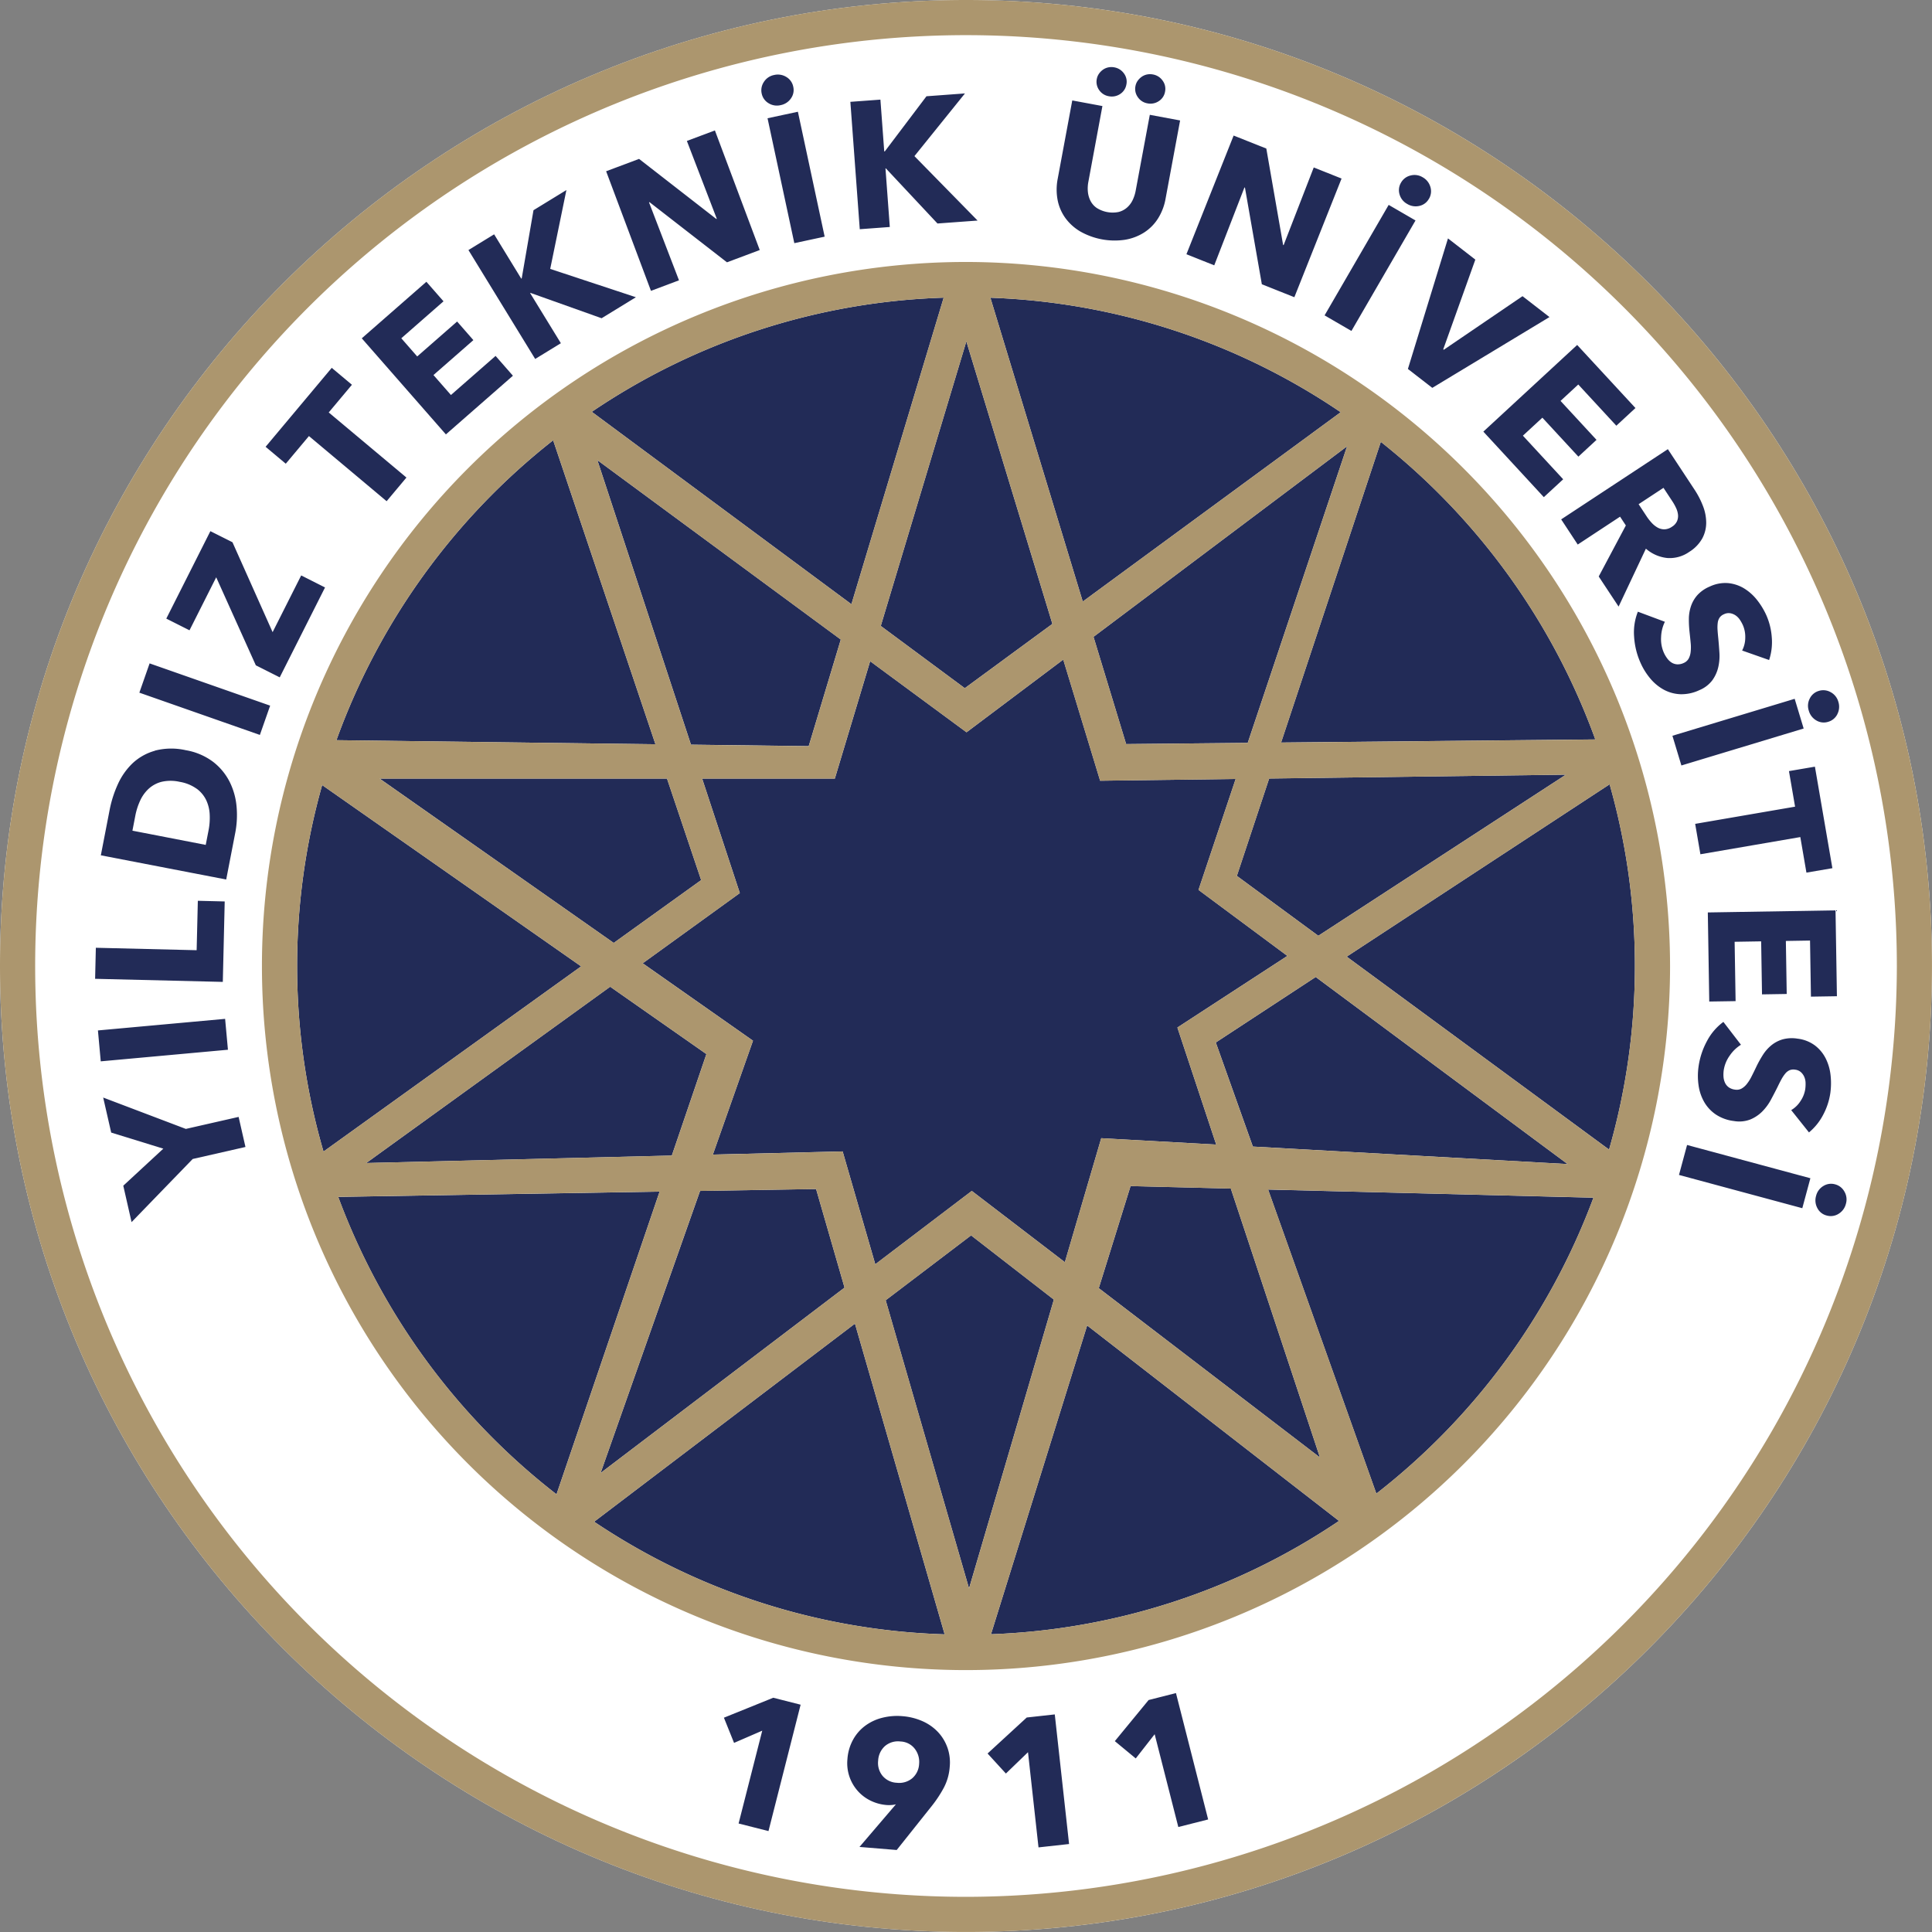
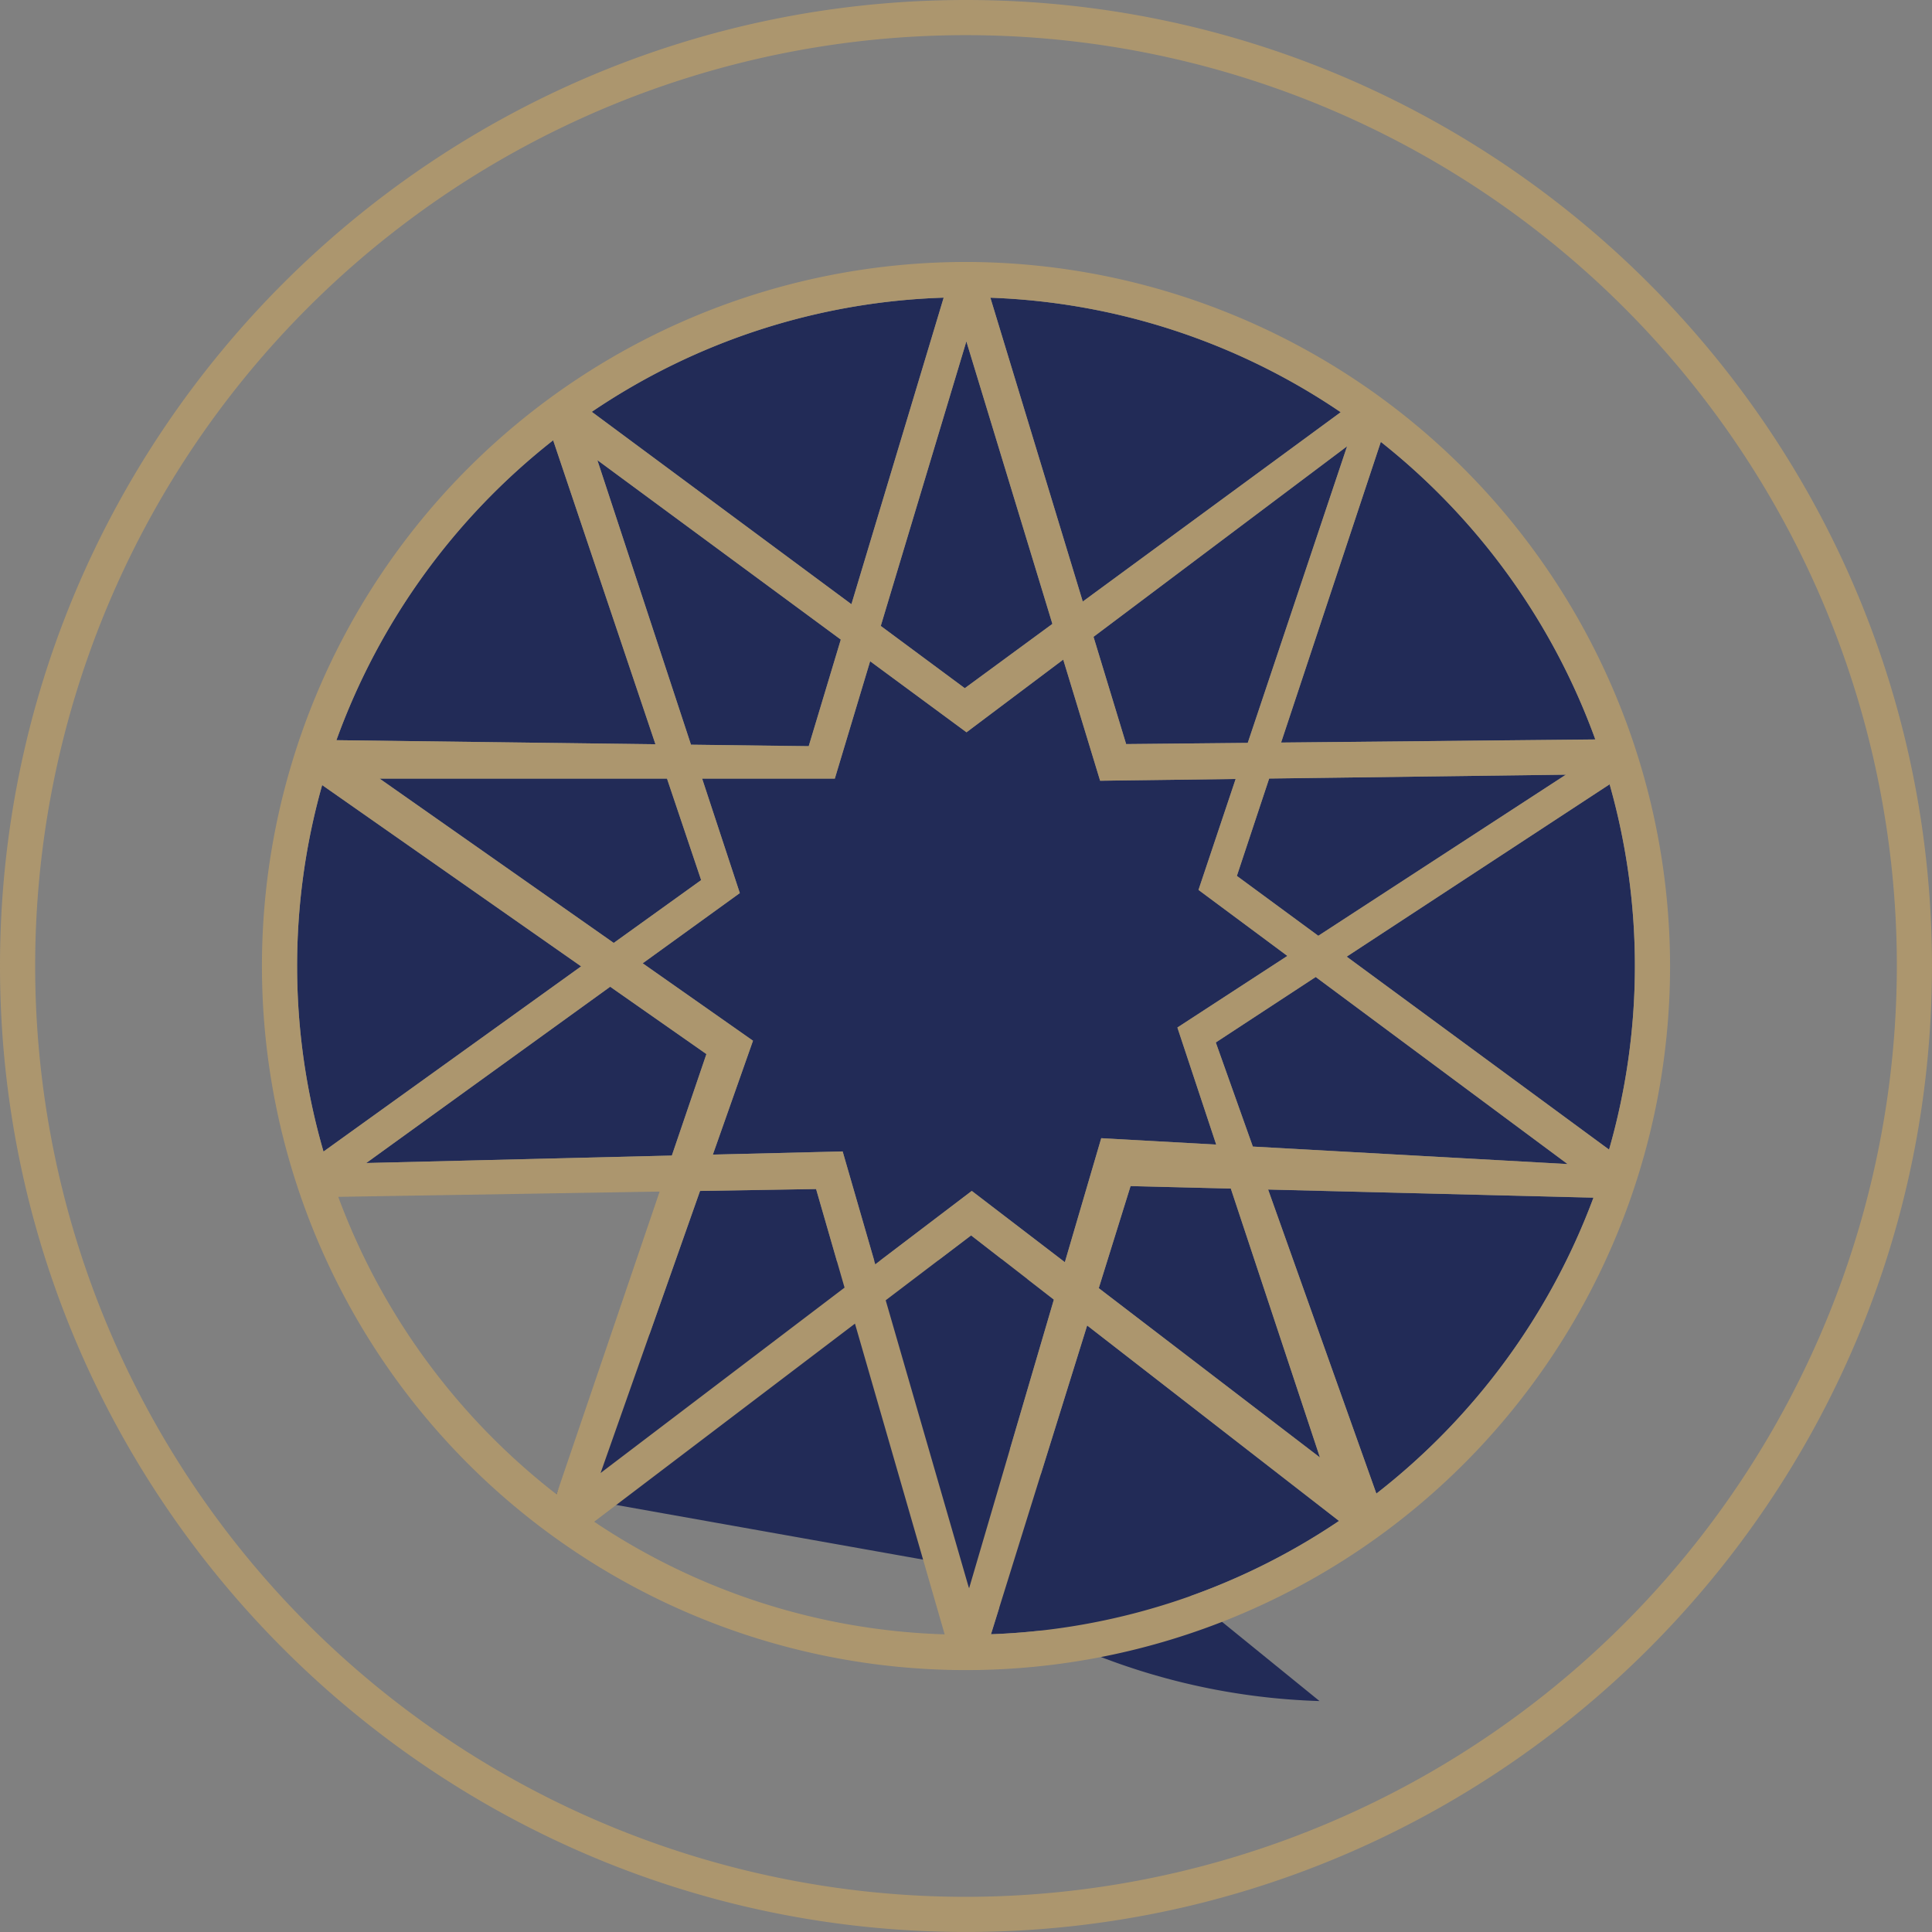
<svg xmlns="http://www.w3.org/2000/svg" viewBox="0 0 261.404 261.402">
  <rect x="0" y="0" width="261.404" height="261.402" fill="#808080" stroke="none" />
  <defs>
    <style>
      .cls-1 {
        fill: #fff;
      }

      .cls-2 {
        fill: #222b57;
      }

      .cls-3 {
        fill: #ac966e;
      }
    </style>
  </defs>
  <g id="Layer_2" data-name="Layer 2">
    <g id="Layer_1-2" data-name="Layer 1">
      <g>
-         <path class="cls-1" d="M130.7,0C58.633,0,0,58.63,0,130.7S58.633,261.4,130.7,261.4s130.7-58.633,130.7-130.7S202.772,0,130.7,0" />
        <g>
-           <path class="cls-2" d="M174.187,129.337l-12.026-8.931,5.028-15.012-18.337.239-4.99-16.391-13.088,9.837-13.041-9.614-4.777,15.878H95l5.1,15.491-13.14,9.5,14.922,10.475-5.43,15.408,17.56-.428,4.417,15.271,13.058-9.924,12.593,9.642L149,154l15.554.862-5.25-15.836ZM49.551,157.36,90.9,156.35l4.677-13.732-13.018-9.113Zm60.868,3.518-15.7.257L81.261,199.3l33.009-25.082ZM51.355,105.339,83.04,127.581l11.828-8.5-4.622-13.738ZM80.823,62.254l12.668,38.5,15.93.2,4.341-14.424Zm72.144,98.227-4.3,13.809L178.593,197.2l-12.06-36.382Zm18.753-55.146-4.371,13.174,11.022,8.105,33.5-21.8ZM212.1,157.5l-34.082-25.311L164.5,141.049l5.015,14.084Zm3.495,4.551-44.018-1.1,14.646,41.141A90.89,90.89,0,0,0,215.6,162.047m-81.518,59.071a89.978,89.978,0,0,0,47.09-15.332l-34.078-26.449Zm-2.969-6.2,11.478-39.08-11.2-8.689-11.558,8.779ZM80.39,205.891a89.935,89.935,0,0,0,47.422,15.238L115.677,179.09Zm-5.095-3.7,13.95-40.962-43.485.713A90.887,90.887,0,0,0,75.3,202.186M43.771,155.809,78.63,130.752,43.589,106.223a90.049,90.049,0,0,0,.182,49.586m1.748-55.661,43.164.549L74.844,59.571a90.846,90.846,0,0,0-29.325,40.577m82.163-59.873A89.952,89.952,0,0,0,80.069,55.721L115.2,81.752Zm3.068,5.911L119.169,84.691l11.369,8.423,11.853-8.7ZM181.4,55.774A89.962,89.962,0,0,0,134,40.283l12.5,41.11Zm.864,4.608-34.31,25.783,4.414,14.51,16.454-.162Zm4.564-.6-13.494,40.684,42.515-.42a90.877,90.877,0,0,0-29.021-40.264m30.955,46.338-35.573,23.316,35.5,26.106a90.012,90.012,0,0,0,.077-49.422" />
-           <path class="cls-2" d="M144.648,249.5l-1.934-17.536-3.792.418-5.3,4.872,2.478,2.71,2.991-2.887,1.421,12.879Zm14.781-2.3-3.2-12.556-2.559,3.276-2.831-2.34,4.571-5.562,3.7-.941,4.355,17.1Zm-36.013-6.588a2.75,2.75,0,0,1-2.083.6,2.652,2.652,0,0,1-1.932-.948,2.743,2.743,0,0,1-.585-2.036,2.82,2.82,0,0,1,.928-1.987,2.714,2.714,0,0,1,2.1-.613,2.544,2.544,0,0,1,1.938,1,2.893,2.893,0,0,1,.576,2.035,2.719,2.719,0,0,1-.94,1.948m4.751-4.209a5.99,5.99,0,0,0-1.311-2.108,6.5,6.5,0,0,0-2.089-1.435,8.3,8.3,0,0,0-2.667-.657,8.2,8.2,0,0,0-2.713.213,6.557,6.557,0,0,0-2.31,1.074,5.847,5.847,0,0,0-1.653,1.889,6.359,6.359,0,0,0-.767,2.636,5.653,5.653,0,0,0,1.392,4.3,5.594,5.594,0,0,0,1.739,1.318,5.981,5.981,0,0,0,2.172.592,4.217,4.217,0,0,0,.637,0,2.913,2.913,0,0,0,.621-.1l-.058.071-4.872,5.7,5.036.415,4.766-5.984a16.48,16.48,0,0,0,1.628-2.479,7.161,7.161,0,0,0,.78-2.8,6.071,6.071,0,0,0-.331-2.653M99.933,246.723l3.2-12.559-3.814,1.652-1.372-3.408,6.678-2.7,3.7.941-4.348,17.1Zm148.821-82.487a2.173,2.173,0,0,0,1-1.351,2.094,2.094,0,0,0-.2-1.657,2.01,2.01,0,0,0-1.262-.985,1.972,1.972,0,0,0-1.577.219,2.138,2.138,0,0,0-.994,1.336,2.191,2.191,0,0,0,.173,1.664,1.939,1.939,0,0,0,1.26,1,1.992,1.992,0,0,0,1.6-.223m-21.583-5.267,16.684,4.5,1.094-4.053-16.684-4.5Zm15.183-8.771a3.757,3.757,0,0,0,1.269-1.239,3.967,3.967,0,0,0,.632-1.6,5.118,5.118,0,0,0,.043-.845,2.192,2.192,0,0,0-.17-.8,1.856,1.856,0,0,0-.453-.644,1.429,1.429,0,0,0-.8-.346,1.357,1.357,0,0,0-.75.08,1.6,1.6,0,0,0-.582.461,4.892,4.892,0,0,0-.517.777q-.248.457-.526,1.038c-.274.55-.574,1.126-.894,1.721a6.858,6.858,0,0,1-1.17,1.585,4.978,4.978,0,0,1-1.618,1.081,4.183,4.183,0,0,1-2.21.208,5.628,5.628,0,0,1-2.474-.9,5.132,5.132,0,0,1-1.572-1.712,6.308,6.308,0,0,1-.746-2.247,8.907,8.907,0,0,1,0-2.489,10.2,10.2,0,0,1,1.138-3.464,7.584,7.584,0,0,1,2.225-2.6l2.377,3.092a5.049,5.049,0,0,0-1.527,1.477,4.558,4.558,0,0,0-.805,1.969,4.384,4.384,0,0,0-.029.907,2.284,2.284,0,0,0,.21.805,1.608,1.608,0,0,0,.5.6,1.865,1.865,0,0,0,.846.313,1.377,1.377,0,0,0,.854-.125,2.391,2.391,0,0,0,.713-.6,5.631,5.631,0,0,0,.662-1.039q.326-.635.707-1.443a15.5,15.5,0,0,1,.854-1.519,5.455,5.455,0,0,1,1.126-1.271,4.372,4.372,0,0,1,1.518-.8,4.753,4.753,0,0,1,2.022-.1,4.906,4.906,0,0,1,2.361.923,5.072,5.072,0,0,1,1.454,1.755,6.6,6.6,0,0,1,.657,2.261,9.779,9.779,0,0,1-.033,2.436,8.965,8.965,0,0,1-.946,2.886,7.7,7.7,0,0,1-1.941,2.426Zm-11.088-14.691,3.564-.055-.131-8.029,3.589-.059.116,7.174,3.343-.054-.116-7.174,3.27-.054.123,7.589,3.515-.056-.188-11.617-17.28.281Zm12.321-22.253-13.519,2.326-.708-4.113,13.517-2.326-.828-4.812,3.513-.6,2.364,13.735-3.513.6ZM248.6,96.619a2.183,2.183,0,0,0,.131-1.671,2.112,2.112,0,0,0-1.046-1.3,2.009,2.009,0,0,0-1.592-.167,1.969,1.969,0,0,0-1.221,1.018,2.112,2.112,0,0,0-.136,1.661,2.19,2.19,0,0,0,1.024,1.321,1.948,1.948,0,0,0,1.6.18,1.987,1.987,0,0,0,1.243-1.039m-21.106,6.948,16.542-5-1.215-4.019-16.542,5Zm8.217-15.552a3.75,3.75,0,0,0,.423-1.724,3.983,3.983,0,0,0-.313-1.691,4.93,4.93,0,0,0-.41-.739,2.207,2.207,0,0,0-.569-.589,1.88,1.88,0,0,0-.723-.3,1.412,1.412,0,0,0-.864.131,1.35,1.35,0,0,0-.595.465,1.619,1.619,0,0,0-.249.7,4.9,4.9,0,0,0-.027.932c.022.348.055.733.1,1.158q.089.923.152,1.934a6.794,6.794,0,0,1-.152,1.966,4.952,4.952,0,0,1-.8,1.774,4.2,4.2,0,0,1-1.765,1.347,5.637,5.637,0,0,1-2.576.546,5.127,5.127,0,0,1-2.239-.618,6.324,6.324,0,0,1-1.823-1.511,8.9,8.9,0,0,1-1.315-2.113,10.151,10.151,0,0,1-.871-3.542,7.574,7.574,0,0,1,.51-3.38l3.656,1.364a5.026,5.026,0,0,0-.513,2.059,4.511,4.511,0,0,0,.361,2.1,4,4,0,0,0,.457.785,2.2,2.2,0,0,0,.6.574,1.578,1.578,0,0,0,.749.239,1.837,1.837,0,0,0,.882-.178,1.4,1.4,0,0,0,.659-.561,2.393,2.393,0,0,0,.284-.889,5.674,5.674,0,0,0,.013-1.234c-.043-.472-.1-1-.166-1.6a15.339,15.339,0,0,1-.082-1.741A5.46,5.46,0,0,1,228.8,82a4.336,4.336,0,0,1,.862-1.481,4.7,4.7,0,0,1,1.662-1.154,4.894,4.894,0,0,1,2.491-.469,5.118,5.118,0,0,1,2.167.718,6.678,6.678,0,0,1,1.753,1.569A9.817,9.817,0,0,1,239,83.266a8.951,8.951,0,0,1,.724,2.949,7.694,7.694,0,0,1-.359,3.087ZM225.176,71.62a1.89,1.89,0,0,1-.928-.256,3.31,3.31,0,0,1-.795-.653,6.7,6.7,0,0,1-.652-.834l-1.092-1.659,3.364-2.213,1.228,1.864a6.962,6.962,0,0,1,.47.849,2.869,2.869,0,0,1,.266.913,1.772,1.772,0,0,1-.127.874,1.727,1.727,0,0,1-.682.76,1.891,1.891,0,0,1-1.052.355M219,82.072l3.694-7.836a5.194,5.194,0,0,0,2.879,1.262,4.589,4.589,0,0,0,2.988-.829,5.042,5.042,0,0,0,1.771-1.838,4.518,4.518,0,0,0,.521-2.138,6.289,6.289,0,0,0-.446-2.251,11.376,11.376,0,0,0-1.119-2.169l-3.623-5.5-14.434,9.5,2.24,3.405,5.728-3.771.782,1.189L216.31,78ZM200.7,58.4l12.694-11.726,7.886,8.533L218.694,57.6l-5.151-5.576-2.4,2.22,4.869,5.271-2.454,2.269-4.871-5.271-2.636,2.435,5.451,5.9-2.618,2.418Zm8.948-15.5L206,40.074l-10.649,7.248-.077-.059,4.342-12.137-3.7-2.87L190.493,49.92l3.3,2.558Zm-16.314-16a1.94,1.94,0,0,1-1.288.959,2.179,2.179,0,0,1-1.651-.267,2.119,2.119,0,0,1-1.035-1.3,1.975,1.975,0,0,1,.2-1.578,2.008,2.008,0,0,1,1.279-.966,2.11,2.11,0,0,1,1.652.239,2.182,2.182,0,0,1,1.046,1.312,1.986,1.986,0,0,1-.2,1.606M179.22,42.671l8.671-14.948,3.631,2.106-8.671,14.949Zm-4.09-2.458,6.387-16.056-3.763-1.5-4.078,10.513-.068-.028L171.336,20.1l-4.423-1.759L160.526,34.4l3.764,1.5,4.087-10.538.069.028,2.285,13.073Zm-17.494-27.82a1.888,1.888,0,0,1-.853,1.293,2.012,2.012,0,0,1-1.516.3,1.969,1.969,0,0,1-1.317-.842,1.9,1.9,0,0,1-.319-1.5,1.785,1.785,0,0,1,.291-.7,2.3,2.3,0,0,1,.538-.546,1.986,1.986,0,0,1,.708-.315,2.069,2.069,0,0,1,.827-.008,2.01,2.01,0,0,1,1.306.828,1.862,1.862,0,0,1,.335,1.489m-5.232-.972a1.9,1.9,0,0,1-.847,1.3,2.027,2.027,0,0,1-1.533.3,1.971,1.971,0,0,1-1.31-.839,1.928,1.928,0,0,1-.315-1.5,1.807,1.807,0,0,1,.29-.7,2.2,2.2,0,0,1,.538-.546,1.918,1.918,0,0,1,.715-.315,2.063,2.063,0,0,1,.81-.01,2.025,2.025,0,0,1,1.323.83,1.859,1.859,0,0,1,.329,1.489m5.3,15.457a7.437,7.437,0,0,1-1.038,2.7,6.144,6.144,0,0,1-1.881,1.883,6.893,6.893,0,0,1-2.578.972,9.451,9.451,0,0,1-6.045-1.123,6.686,6.686,0,0,1-2.021-1.828,6.179,6.179,0,0,1-1.043-2.427,7.625,7.625,0,0,1,.015-2.891l1.967-10.582,4.079.759-1.9,10.246a4.748,4.748,0,0,0-.066,1.354,3.43,3.43,0,0,0,.348,1.218,2.634,2.634,0,0,0,.842.964,4.029,4.029,0,0,0,2.963.551,2.747,2.747,0,0,0,1.144-.6,3.118,3.118,0,0,0,.761-1.013,5.066,5.066,0,0,0,.413-1.289l1.908-10.246,4.1.764Zm-25.434,2.956-8.546-8.718,6.838-8.484-5.209.385-5.641,7.464-.072,0-.518-7.01-4.066.3,1.272,17.234,4.064-.3-.585-7.935.049,0,6.987,7.462ZM107.473,32.9l-3.623-16.9,4.107-.88,3.621,16.9Zm-.144-21.162a1.942,1.942,0,0,1-.312,1.576,2.183,2.183,0,0,1-1.4.913,2.13,2.13,0,0,1-1.644-.272,1.975,1.975,0,0,1-.915-1.3,2.019,2.019,0,0,1,.3-1.574,2.1,2.1,0,0,1,1.383-.933,2.167,2.167,0,0,1,1.656.269,1.98,1.98,0,0,1,.933,1.323m-4.535,22.09L96.728,17.649,92.936,19.07,96.984,29.6l-.067.026L86.467,21.5l-4.456,1.671,6.066,16.181,3.792-1.423L87.812,27.377l.069-.025,10.48,8.14ZM81.4,43.059l-9.63-3.431-.043.026,4.159,6.784-3.475,2.13-9.03-14.735,3.475-2.128L70.526,37.7l.064-.038,1.593-9.22,4.453-2.728L74.444,36.385l11.594,3.83Zm-12,7.778-2.346-2.681-6.041,5.289-2.364-2.7,5.4-4.726-2.2-2.517-5.4,4.726-2.152-2.46,5.711-5-2.316-2.644-8.743,7.651,11.382,13ZM44.477,55.806l10.515,8.808-2.68,3.2L41.8,59l-3.135,3.741-2.729-2.288,8.949-10.683,2.731,2.289Zm-.5,23.678-3.226-1.625-3.866,7.673L31.454,73.367l-2.989-1.5L22.5,83.7l3.14,1.581,3.613-7.171,5.362,11.91,3.232,1.628ZM35.162,99.437,18.855,93.72l1.387-3.962,16.309,5.717ZM26.6,106.705a4.169,4.169,0,0,1,1.293,1.542,5.1,5.1,0,0,1,.479,1.958,8.852,8.852,0,0,1-.159,2.169l-.377,1.942-9.918-1.923.393-2.036a8.782,8.782,0,0,1,.638-2,5.03,5.03,0,0,1,1.146-1.618,4.094,4.094,0,0,1,1.749-.953,5.5,5.5,0,0,1,2.475,0,5.47,5.47,0,0,1,2.281.927m-5.643-5.133a7.273,7.273,0,0,0-3.028,1.7,9.131,9.131,0,0,0-1.992,2.847,15.4,15.4,0,0,0-1.105,3.464l-1.188,6.135L30.606,119l1.226-6.326a12.627,12.627,0,0,0,.176-3.545,9.257,9.257,0,0,0-.941-3.354,7.945,7.945,0,0,0-2.238-2.7,8.5,8.5,0,0,0-3.685-1.569,8.873,8.873,0,0,0-4.189.058m9.192,31.289-17.278-.418.1-4.2,13.638.331.161-6.687,3.636.089Zm.312,5-17.208,1.567.381,4.182,17.209-1.57Zm-5.314,14.892,7.14-1.625.926,4.069-7.139,1.625-8.27,8.541-1.121-4.926,5.418-5.013-7.054-2.176L13.961,148.5Z" />
+           <path class="cls-2" d="M174.187,129.337l-12.026-8.931,5.028-15.012-18.337.239-4.99-16.391-13.088,9.837-13.041-9.614-4.777,15.878H95l5.1,15.491-13.14,9.5,14.922,10.475-5.43,15.408,17.56-.428,4.417,15.271,13.058-9.924,12.593,9.642L149,154l15.554.862-5.25-15.836ZM49.551,157.36,90.9,156.35l4.677-13.732-13.018-9.113Zm60.868,3.518-15.7.257L81.261,199.3l33.009-25.082ZM51.355,105.339,83.04,127.581l11.828-8.5-4.622-13.738ZM80.823,62.254l12.668,38.5,15.93.2,4.341-14.424Zm72.144,98.227-4.3,13.809L178.593,197.2l-12.06-36.382Zm18.753-55.146-4.371,13.174,11.022,8.105,33.5-21.8ZM212.1,157.5l-34.082-25.311L164.5,141.049l5.015,14.084Zm3.495,4.551-44.018-1.1,14.646,41.141A90.89,90.89,0,0,0,215.6,162.047m-81.518,59.071a89.978,89.978,0,0,0,47.09-15.332l-34.078-26.449Zm-2.969-6.2,11.478-39.08-11.2-8.689-11.558,8.779Za89.935,89.935,0,0,0,47.422,15.238L115.677,179.09Zm-5.095-3.7,13.95-40.962-43.485.713A90.887,90.887,0,0,0,75.3,202.186M43.771,155.809,78.63,130.752,43.589,106.223a90.049,90.049,0,0,0,.182,49.586m1.748-55.661,43.164.549L74.844,59.571a90.846,90.846,0,0,0-29.325,40.577m82.163-59.873A89.952,89.952,0,0,0,80.069,55.721L115.2,81.752Zm3.068,5.911L119.169,84.691l11.369,8.423,11.853-8.7ZM181.4,55.774A89.962,89.962,0,0,0,134,40.283l12.5,41.11Zm.864,4.608-34.31,25.783,4.414,14.51,16.454-.162Zm4.564-.6-13.494,40.684,42.515-.42a90.877,90.877,0,0,0-29.021-40.264m30.955,46.338-35.573,23.316,35.5,26.106a90.012,90.012,0,0,0,.077-49.422" />
          <path class="cls-3" d="M217.708,155.544a90.025,90.025,0,0,0,.076-49.422l-35.572,23.316Zm-2.109,6.5-44.019-1.1,14.647,41.141A90.9,90.9,0,0,0,215.6,162.047m-34.428,43.738-34.077-26.447-13.013,41.779a89.94,89.94,0,0,0,47.09-15.332m-50.058,9.138,11.476-39.082-11.195-8.687-11.558,8.777Zm-3.3,6.207-12.135-42.039-35.286,26.8a89.907,89.907,0,0,0,47.421,15.24M75.3,202.185l13.949-40.961-43.483.713A90.889,90.889,0,0,0,75.3,202.185M43.771,155.809l34.858-25.058L43.59,106.224a90.057,90.057,0,0,0,.181,49.585m1.747-55.662,43.166.55L74.844,59.57a90.882,90.882,0,0,0-29.326,40.577M80.07,55.722,115.2,81.752l12.481-41.477A89.924,89.924,0,0,0,80.07,55.722m39.1,28.968,11.369,8.425,11.853-8.7-11.64-38.226ZM134,40.282l12.5,41.111,34.9-25.62A89.974,89.974,0,0,0,134,40.282m48.264,20.1L147.957,86.166l4.413,14.51,16.455-.162Zm-3.894,66.234,33.5-21.8-40.149.524-4.369,13.173Zm-8.861,28.519L212.1,157.5l-34.081-25.312L164.5,141.048Zm-20.845,19.155L178.592,197.2l-12.058-36.382-13.566-.337Zm-30.24-3.233,13.058-9.924,12.594,9.643L149,154l15.555.862-5.25-15.836,14.88-9.686-12.027-8.931,5.028-15.011-18.338.24-4.991-16.391-13.087,9.835-13.042-9.614-4.775,15.879H95l5.1,15.492-13.141,9.5,14.923,10.475-5.431,15.409,17.561-.429ZM81.262,199.3l33.008-25.083-3.849-13.336-15.707.257Zm1.3-65.791L49.553,157.359l41.352-1.01,4.676-13.732Zm10.93-32.747,15.93.2,4.34-14.423L80.823,62.255Zm-3.246,4.584-38.89,0L83.041,127.58l11.827-8.5Zm96.583-45.556-13.494,40.682,42.516-.42a90.858,90.858,0,0,0-29.022-40.262M225.963,130.7a95.261,95.261,0,1,1-95.269-95.255A95.376,95.376,0,0,1,225.963,130.7M130.7,256.646A125.945,125.945,0,1,1,256.648,130.7,126.09,126.09,0,0,1,130.7,256.646M130.7,0C58.633,0,0,58.63,0,130.7S58.633,261.4,130.7,261.4s130.7-58.633,130.7-130.7S202.772,0,130.7,0" />
        </g>
      </g>
    </g>
  </g>
</svg>